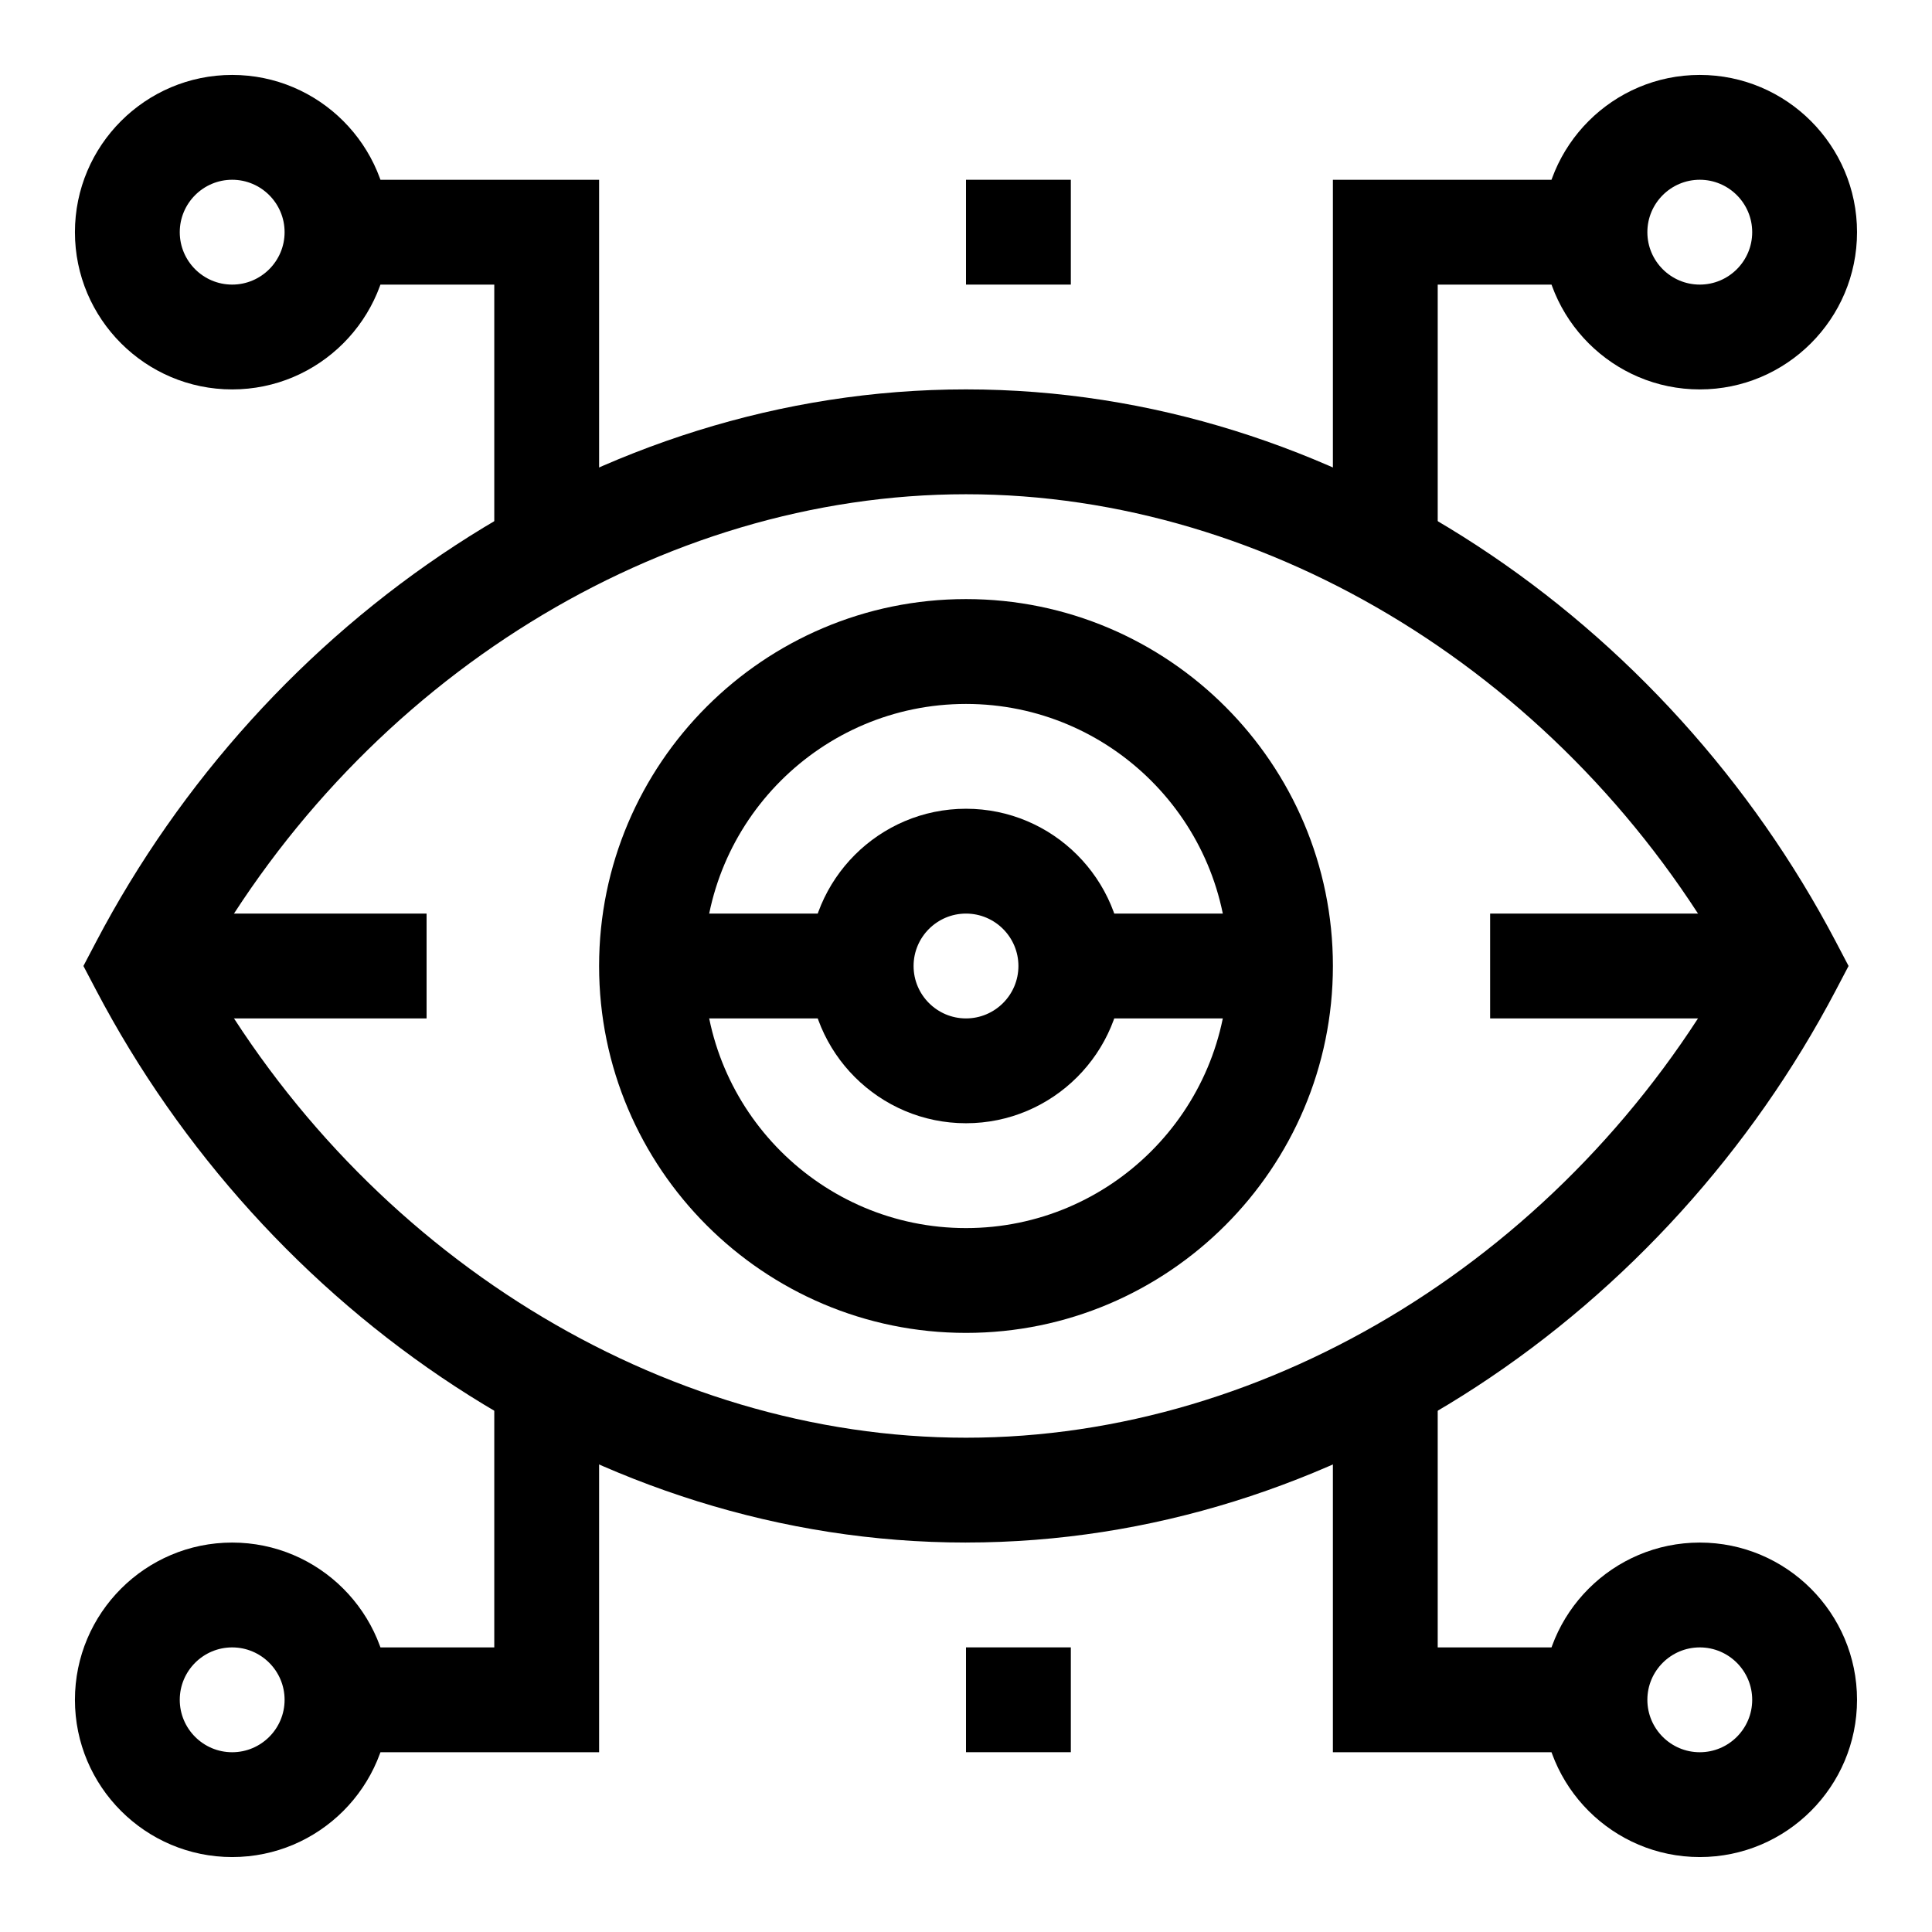
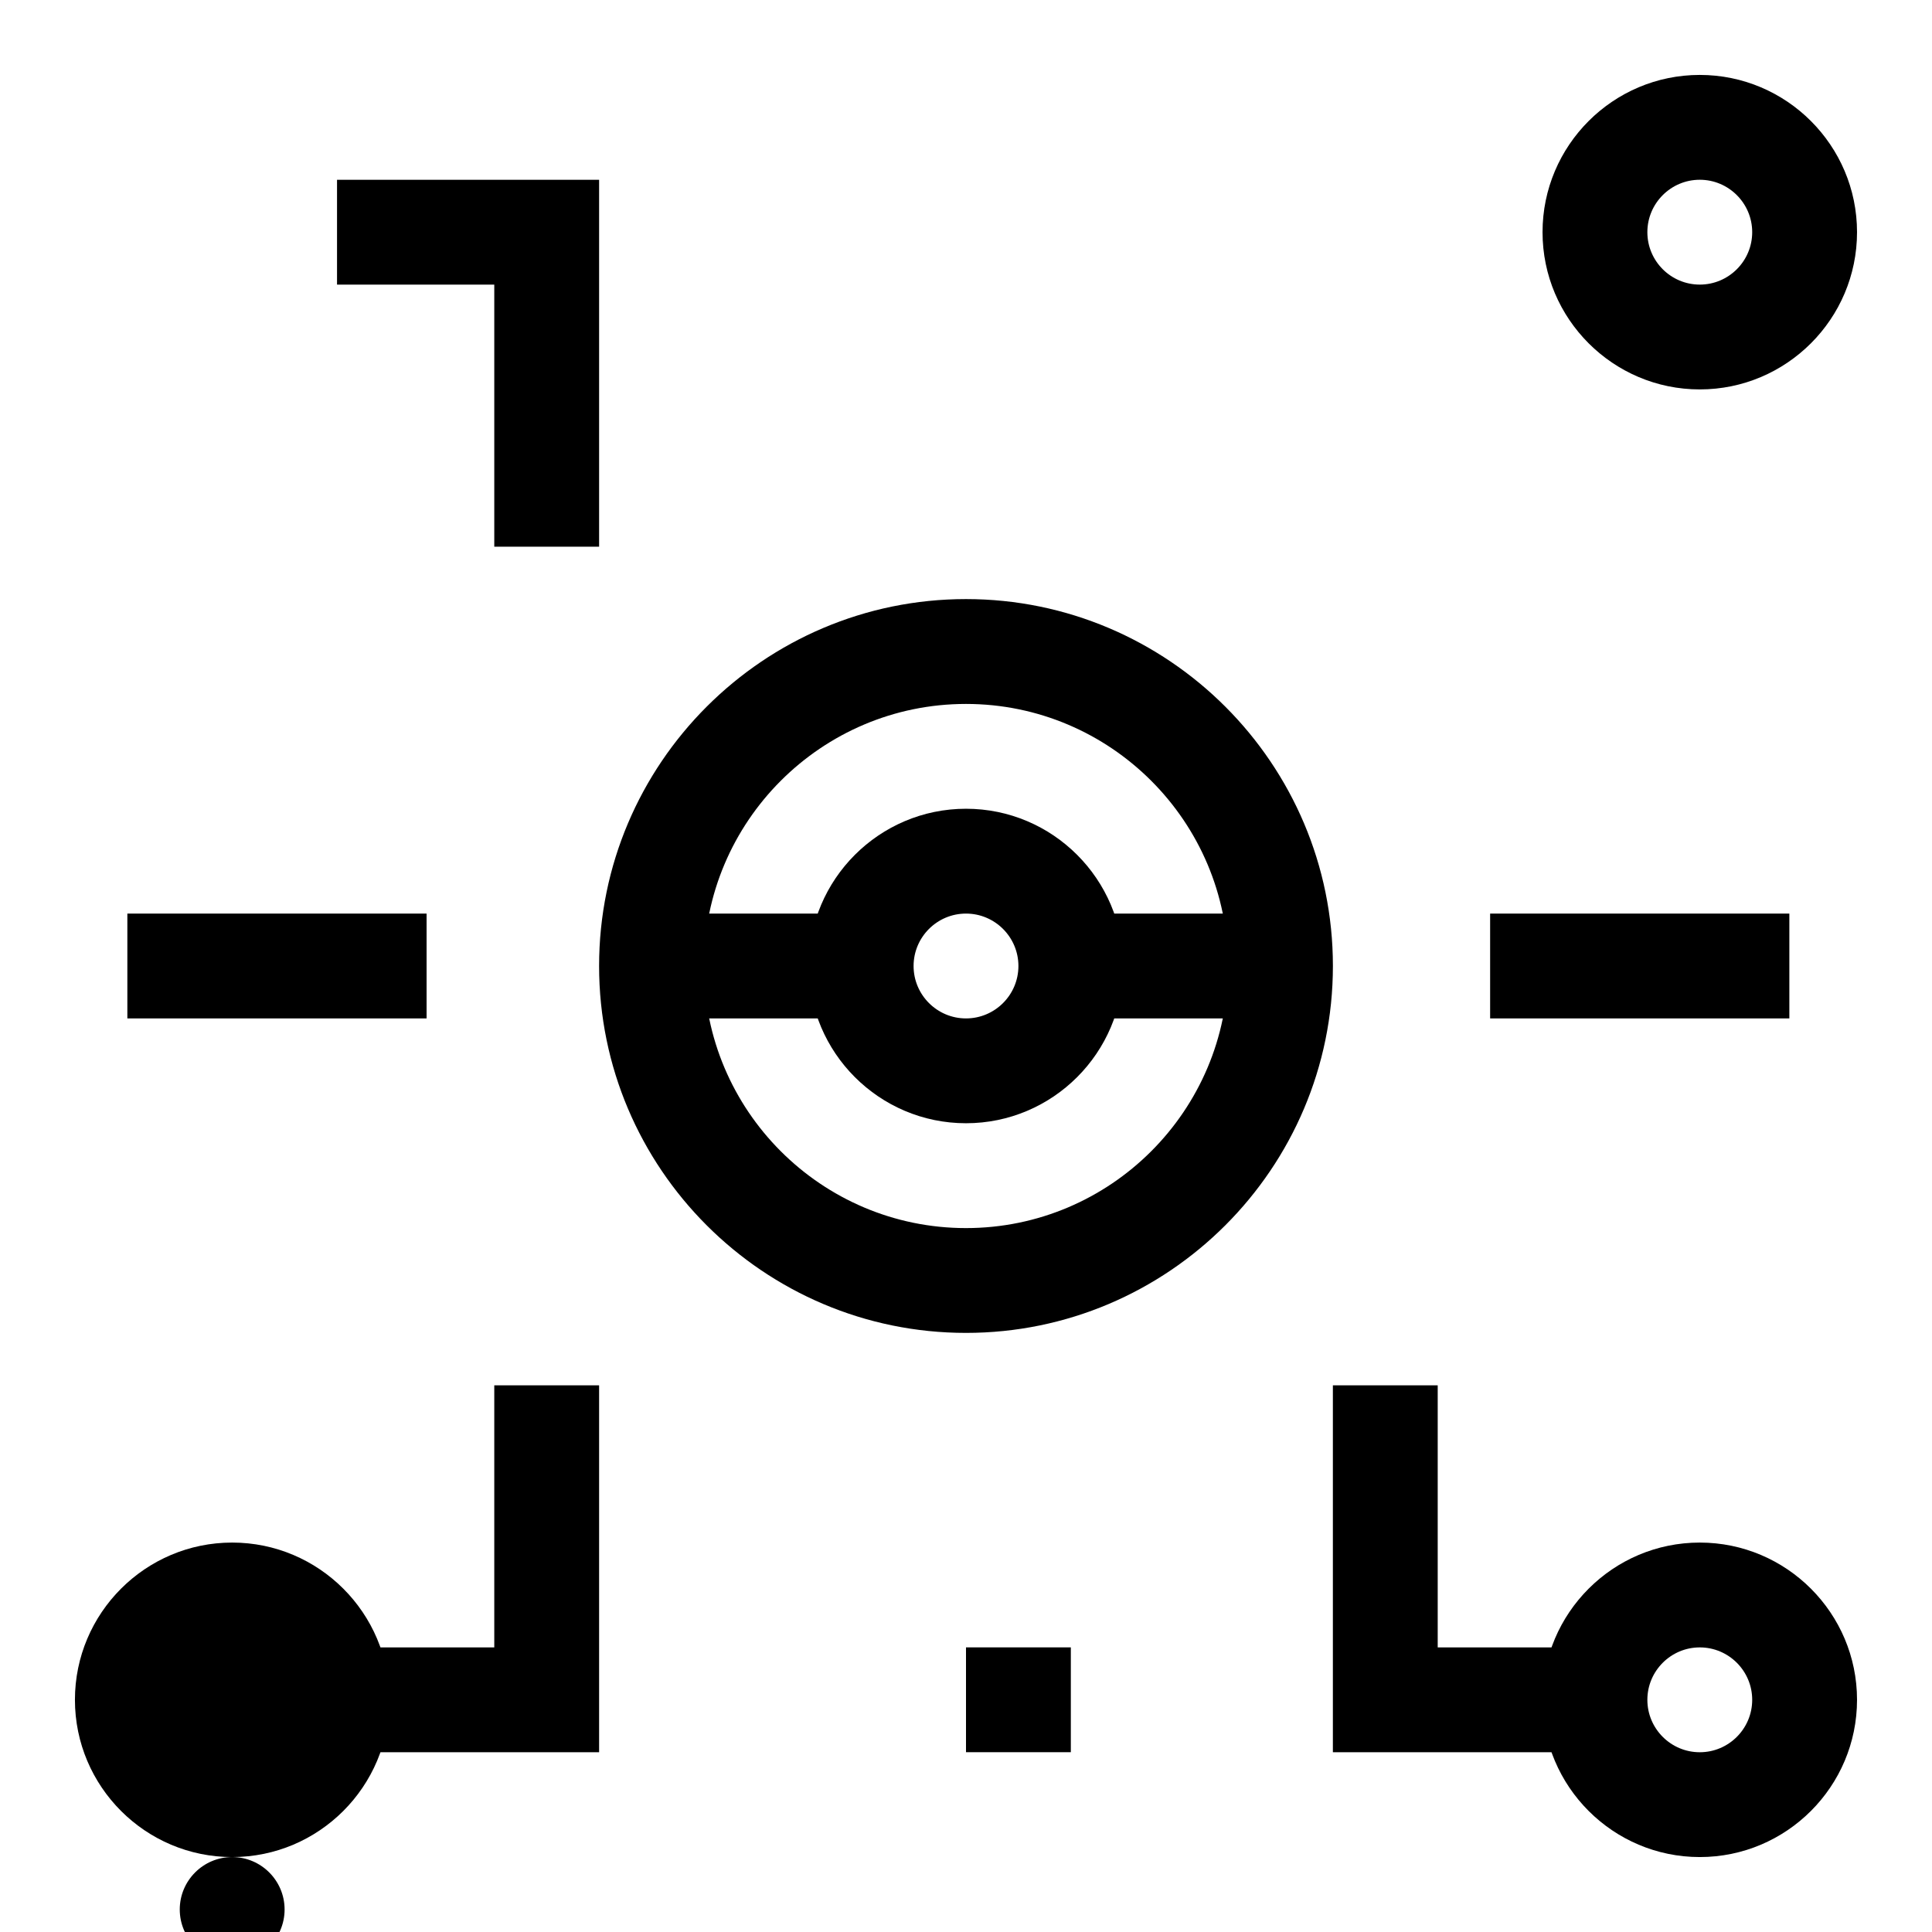
<svg xmlns="http://www.w3.org/2000/svg" fill="#000000" width="800px" height="800px" version="1.1" viewBox="144 144 512 512">
  <g>
-     <path d="m400 552.79c-98.18 0-185.94-61.488-230.5-146.34l-3.394-6.457 3.391-6.461c44.574-84.871 132.34-146.34 230.5-146.34 98.188 0 185.95 61.5 230.5 146.34l3.391 6.461-3.391 6.461c-44.578 84.871-132.34 146.33-230.5 146.33zm-202.39-152.79c42.836 76.176 121.52 125.01 202.39 125.01 80.871 0 159.55-48.836 202.39-125.01-42.84-76.18-121.52-125.02-202.39-125.02-80.875 0-159.56 48.836-202.39 125.02z" />
    <path d="m400 497.23c-53.617 0-97.234-43.617-97.234-97.234 0-53.613 43.617-97.234 97.234-97.234 53.613 0 97.234 43.617 97.234 97.234-0.004 53.617-43.621 97.234-97.234 97.234zm0-166.68c-38.297 0-69.453 31.156-69.453 69.453s31.156 69.453 69.453 69.453 69.453-31.156 69.453-69.453-31.156-69.453-69.453-69.453z" />
    <path d="m400 441.67c-22.977 0-41.672-18.691-41.672-41.672 0-22.977 18.691-41.672 41.672-41.672 22.977 0 41.672 18.695 41.672 41.672s-18.695 41.672-41.672 41.672zm0-55.562c-7.66 0-13.891 6.231-13.891 13.891s6.231 13.891 13.891 13.891 13.891-6.231 13.891-13.891-6.234-13.891-13.891-13.891z" />
    <path d="m427.78 386.11h55.562v27.781h-55.562z" />
    <path d="m316.66 386.11h55.562v27.781h-55.562z" />
    <path d="m594.46 636.14c-22.977 0-41.672-18.691-41.672-41.672 0-22.977 18.691-41.672 41.672-41.672 22.977 0 41.672 18.691 41.672 41.672 0 22.98-18.691 41.672-41.672 41.672zm0-55.562c-7.66 0-13.891 6.231-13.891 13.891s6.231 13.891 13.891 13.891 13.891-6.231 13.891-13.891-6.231-13.891-13.891-13.891z" />
    <path d="m566.68 608.36h-69.453v-97.234h27.781v69.453h41.672z" />
-     <path d="m205.53 636.14c-22.977 0-41.672-18.691-41.672-41.672 0-22.977 18.691-41.672 41.672-41.672 22.977 0 41.672 18.691 41.672 41.672 0 22.98-18.695 41.672-41.672 41.672zm0-55.562c-7.66 0-13.891 6.231-13.891 13.891s6.231 13.891 13.891 13.891 13.891-6.231 13.891-13.891-6.231-13.891-13.891-13.891z" />
+     <path d="m205.53 636.14c-22.977 0-41.672-18.691-41.672-41.672 0-22.977 18.691-41.672 41.672-41.672 22.977 0 41.672 18.691 41.672 41.672 0 22.98-18.695 41.672-41.672 41.672zc-7.66 0-13.891 6.231-13.891 13.891s6.231 13.891 13.891 13.891 13.891-6.231 13.891-13.891-6.231-13.891-13.891-13.891z" />
    <path d="m302.77 608.36h-69.453v-27.781h41.672v-69.453h27.781z" />
    <path d="m594.46 247.2c-22.977 0-41.672-18.695-41.672-41.672s18.691-41.672 41.672-41.672c22.977 0 41.672 18.695 41.672 41.672s-18.691 41.672-41.672 41.672zm0-55.562c-7.66 0-13.891 6.231-13.891 13.891s6.231 13.891 13.891 13.891 13.891-6.231 13.891-13.891-6.231-13.891-13.891-13.891z" />
-     <path d="m525.01 288.88h-27.781v-97.234h69.453v27.781h-41.672z" />
-     <path d="m205.53 247.2c-22.977 0-41.672-18.695-41.672-41.672s18.691-41.672 41.672-41.672c22.977 0 41.672 18.695 41.672 41.672s-18.695 41.672-41.672 41.672zm0-55.562c-7.66 0-13.891 6.231-13.891 13.891s6.231 13.891 13.891 13.891 13.891-6.231 13.891-13.891-6.231-13.891-13.891-13.891z" />
    <path d="m302.77 288.88h-27.781v-69.453h-41.672v-27.781h69.453z" />
-     <path d="m400 191.64h27.781v27.781h-27.781z" />
    <path d="m400 580.57h27.781v27.781h-27.781z" />
    <path d="m538.9 386.11h79.297v27.781h-79.297z" />
    <path d="m177.75 386.11h79.297v27.781h-79.297z" />
  </g>
</svg>